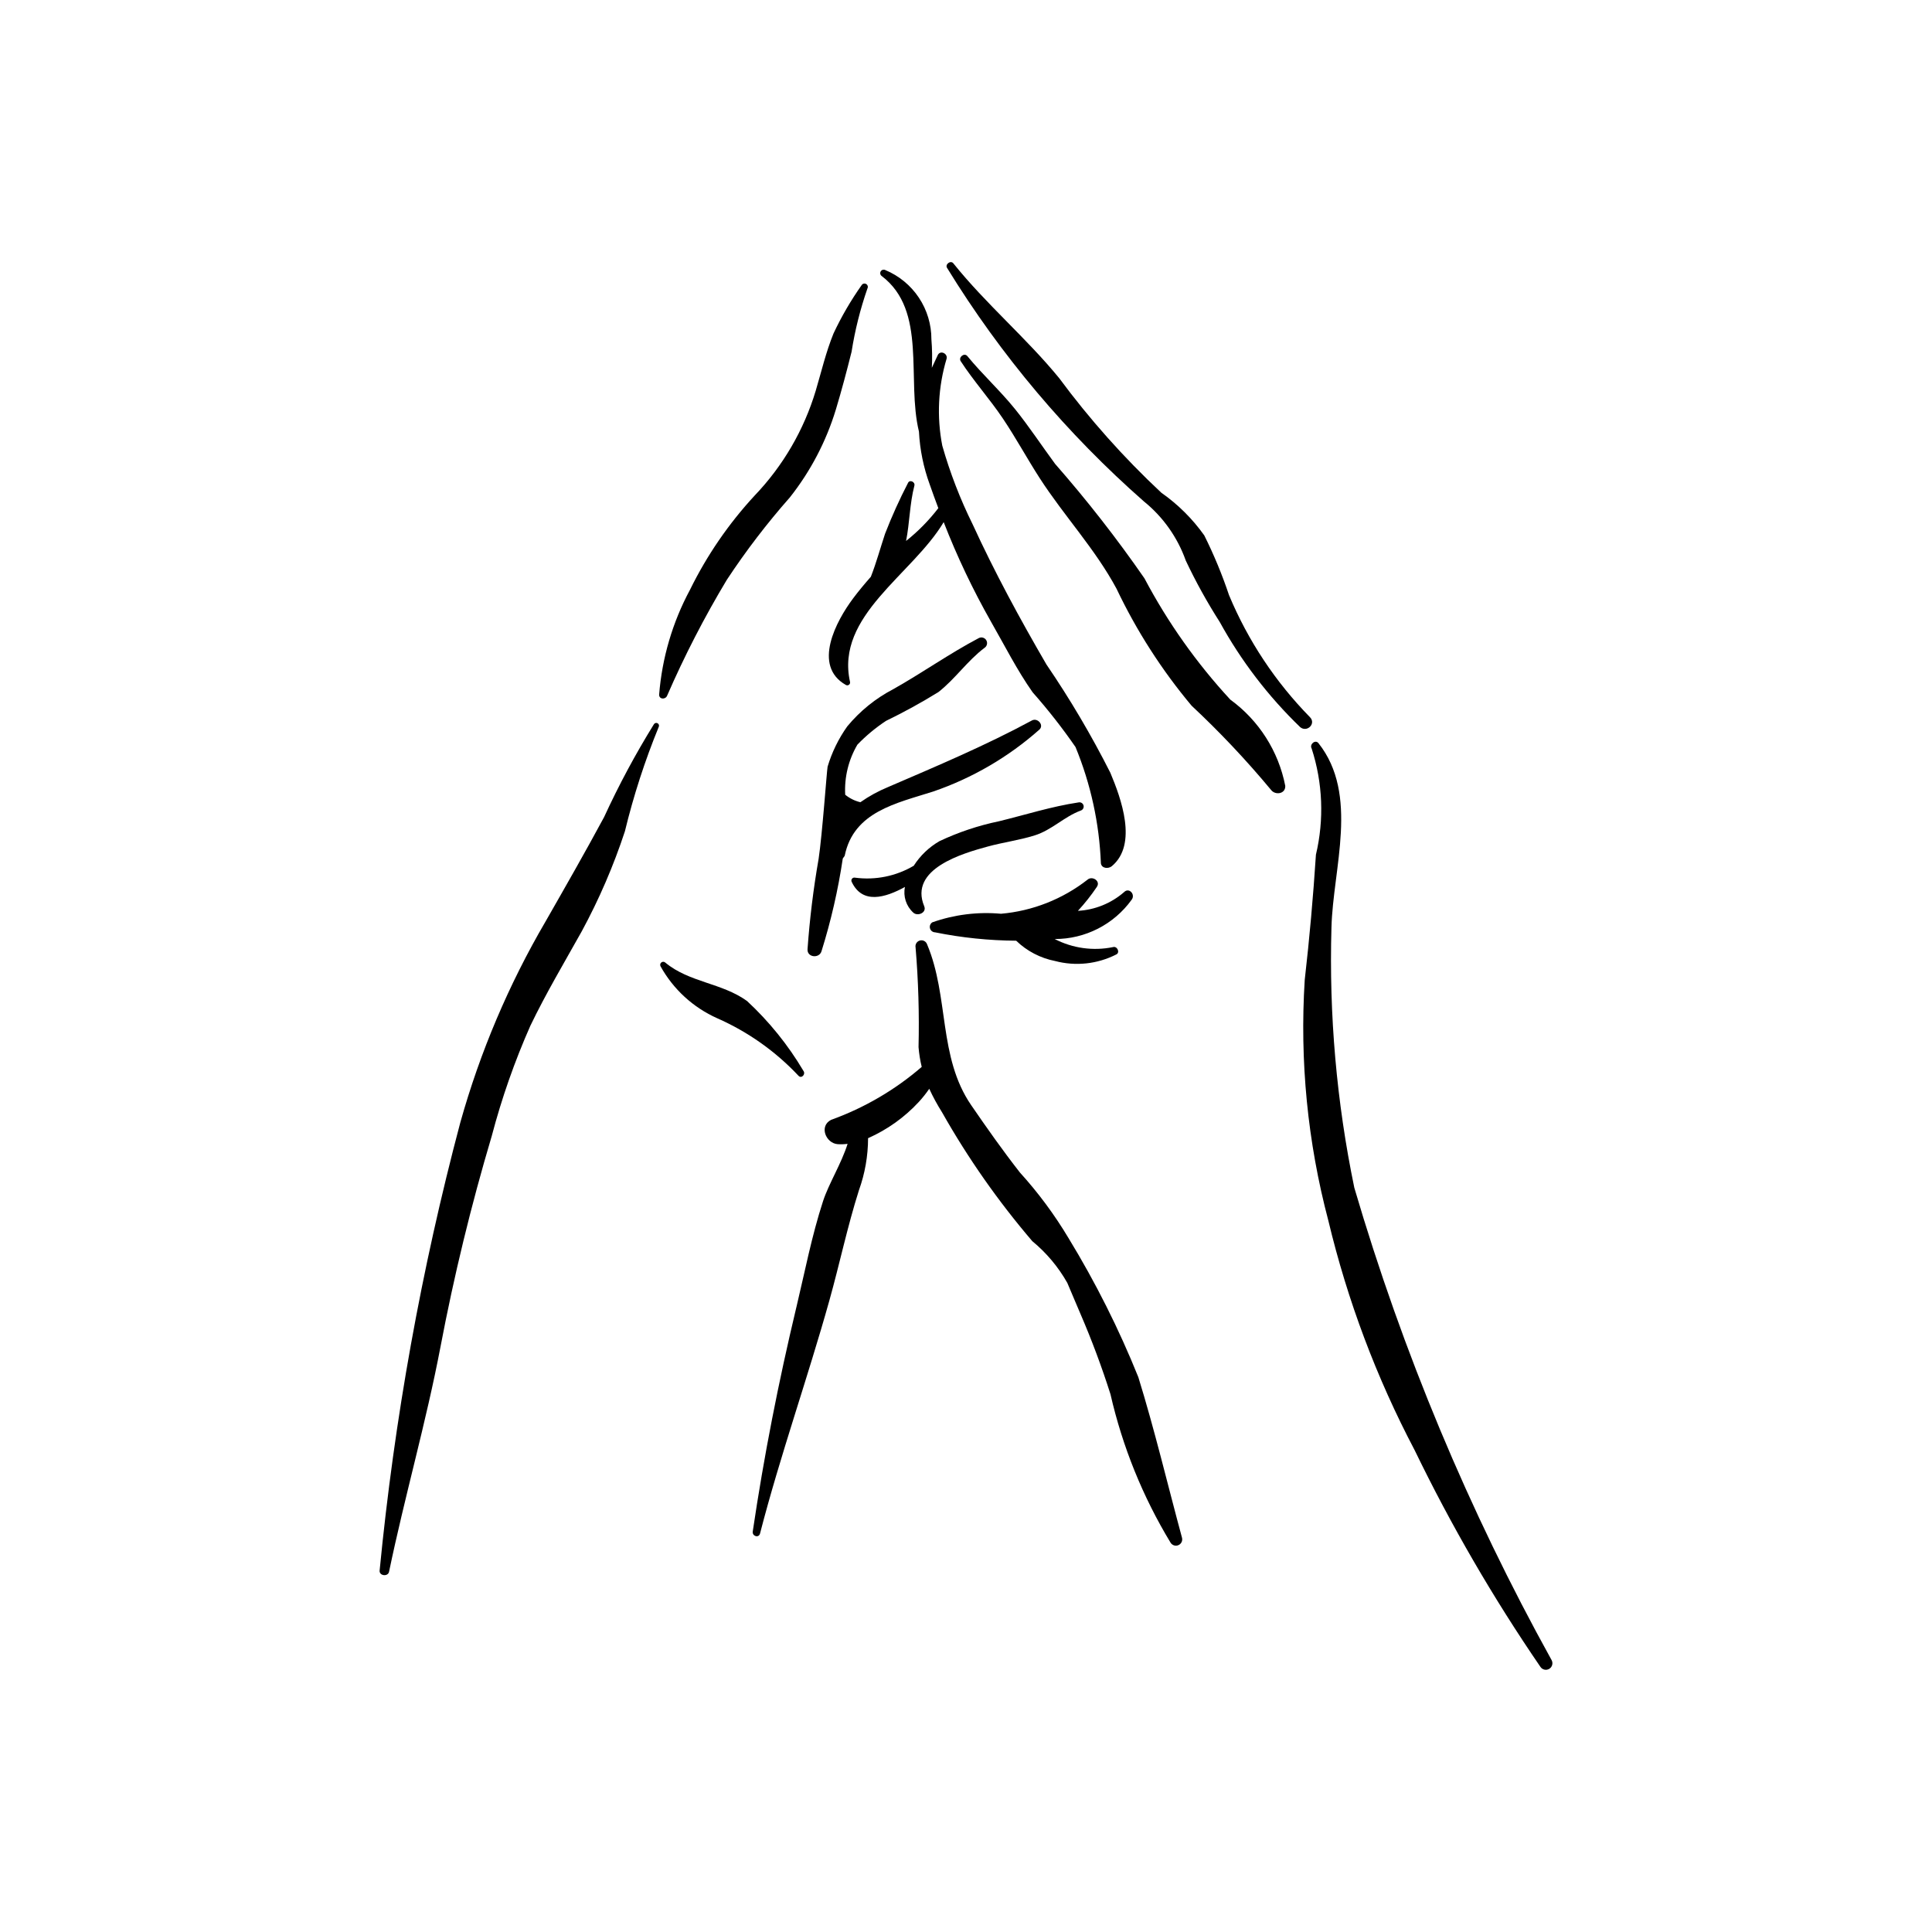
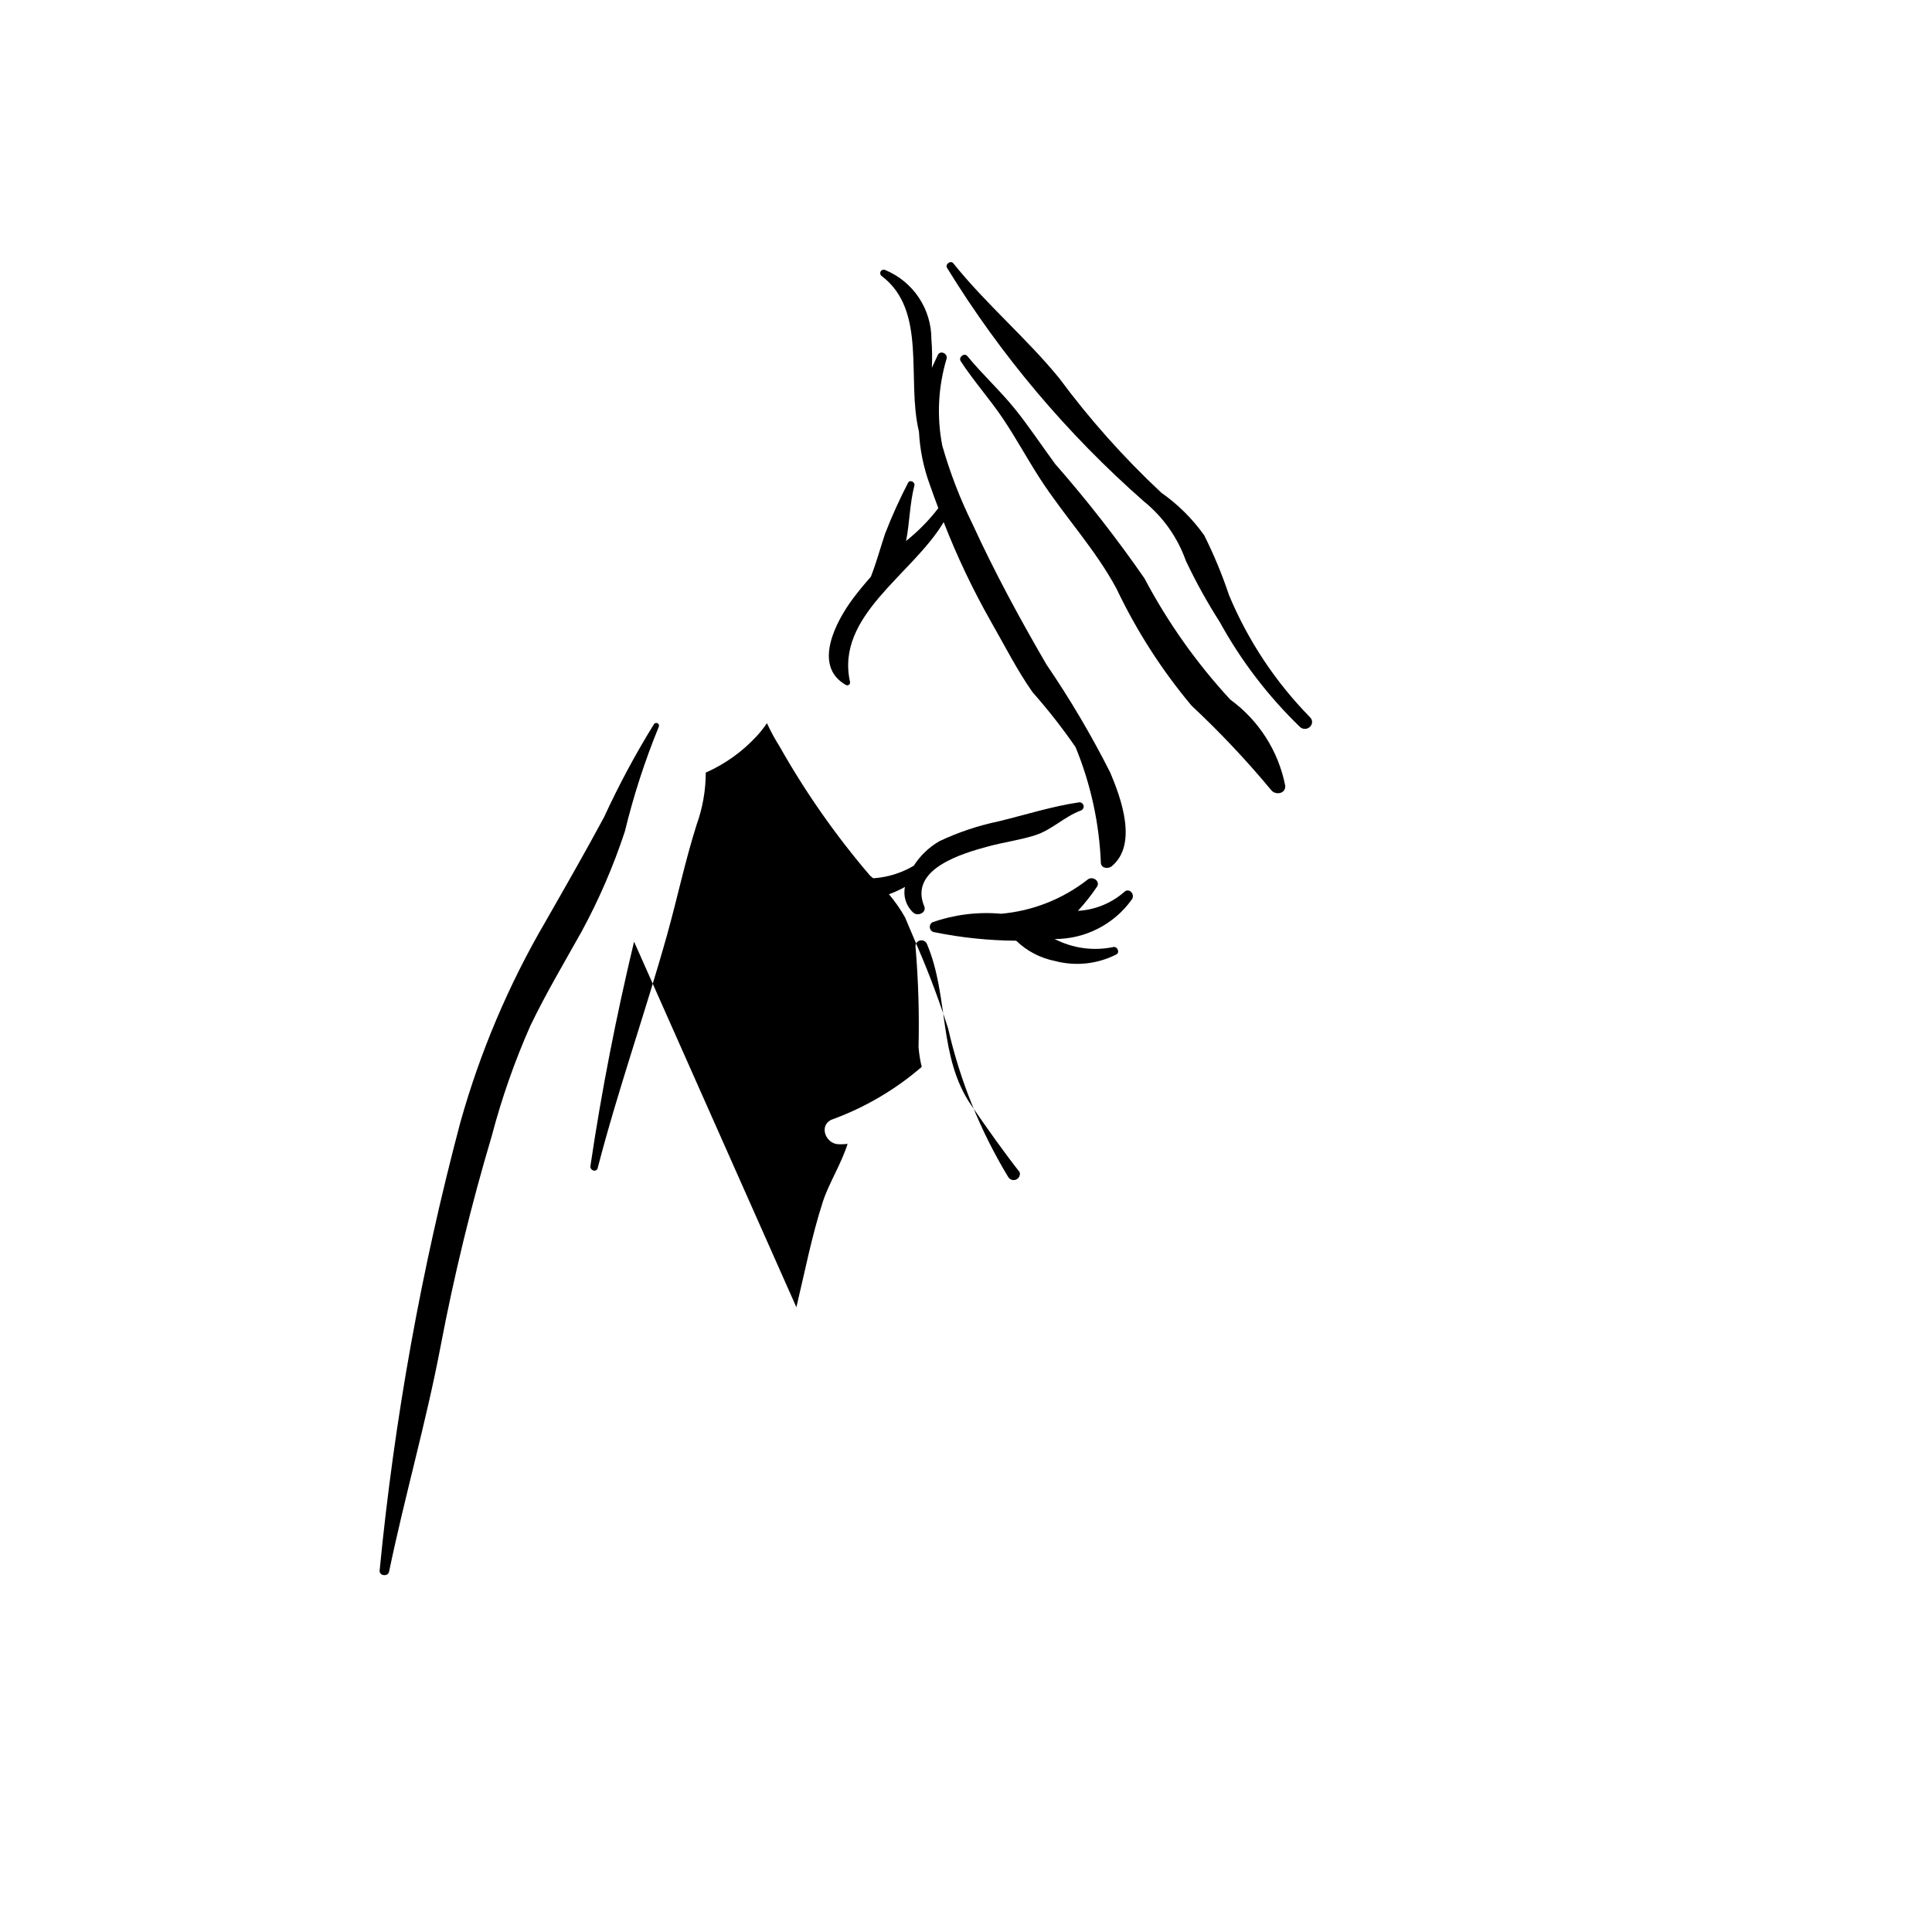
<svg xmlns="http://www.w3.org/2000/svg" fill="#000000" width="800px" height="800px" version="1.1" viewBox="144 144 512 512">
  <g>
    <path d="m400.36 238.37c3.988 4.875 8.664 9.121 12.621 14.023 3.762 4.668 7.055 9.684 10.609 14.508h-0.004c8.473 9.664 16.391 19.801 23.707 30.367 6.16 11.656 13.809 22.461 22.754 32.141 7.566 5.504 12.77 13.668 14.562 22.852 0.094 2.195-2.715 2.547-3.805 1.031-6.531-7.859-13.555-15.301-21.02-22.277-7.91-9.441-14.59-19.852-19.879-30.977-5.652-10.543-13.914-19.316-20.379-29.336-3.359-5.207-6.312-10.68-9.773-15.82-3.508-5.219-7.723-9.887-11.152-15.16-0.676-1.043 0.945-2.344 1.758-1.352z" />
    <path d="m396.65 213.79c8.594 10.738 19.305 19.738 28.043 30.418 8.082 10.926 17.145 21.09 27.074 30.371 4.41 3.09 8.258 6.91 11.375 11.301 2.555 5.121 4.746 10.41 6.562 15.836 5.031 12.051 12.312 23.031 21.461 32.355 1.684 1.734-0.816 4.133-2.621 2.613h0.004c-8.461-8.16-15.641-17.551-21.305-27.852-3.34-5.223-6.348-10.656-8.996-16.266-2.184-6.148-6.019-11.574-11.09-15.676-20.371-17.895-37.949-38.738-52.141-61.84-0.688-0.949 0.895-2.184 1.633-1.262z" />
-     <path d="m489.77 403.67c1.266-11.082 2.242-22.035 2.965-33.168 2.207-9.309 1.816-19.051-1.137-28.152-0.629-1.098 0.977-2.461 1.812-1.402 10.828 13.672 3.832 33.188 3.441 48.863-0.668 23.141 1.363 46.277 6.055 68.945 12.781 43.531 30.316 85.516 52.293 125.2 0.441 0.824 0.152 1.848-0.652 2.316-0.805 0.473-1.84 0.223-2.34-0.566-12.516-18.27-23.645-37.445-33.301-57.375-10.133-19.25-17.82-39.691-22.879-60.848-5.504-20.797-7.613-42.344-6.258-63.816z" />
    <path d="m391.09 388.42c5.828-2.051 12.035-2.824 18.188-2.266 8.352-0.73 16.309-3.863 22.914-9.023 1.266-1.113 3.562 0.352 2.481 1.914-1.508 2.238-3.184 4.356-5.016 6.336 4.512-0.246 8.809-1.988 12.219-4.949 1.324-1.352 3.102 0.605 2.016 2.016-4.723 6.551-12.312 10.422-20.387 10.402 4.75 2.457 10.203 3.215 15.445 2.144 1.141-0.355 1.969 1.484 0.832 1.973v-0.004c-5 2.539-10.758 3.148-16.176 1.715-3.883-0.762-7.465-2.629-10.309-5.379-7.219-0.047-14.414-0.789-21.488-2.219-0.637-0.016-1.188-0.449-1.352-1.062-0.168-0.613 0.09-1.266 0.633-1.598z" />
    <path d="m370.58 376.59c5.398 0.723 10.879-0.387 15.57-3.156 1.711-2.68 4.043-4.91 6.797-6.508 5.031-2.375 10.324-4.148 15.77-5.277 7.031-1.715 13.957-3.93 21.102-5 0.586-0.133 1.172 0.215 1.328 0.793 0.16 0.578-0.164 1.176-0.73 1.363-4.434 1.633-7.621 5.144-12.234 6.59-4.074 1.277-8.336 1.824-12.449 2.953-6.625 1.812-20.93 5.902-16.805 15.82 0.711 1.715-1.75 2.75-2.898 1.688l-0.004-0.004c-1.883-1.719-2.723-4.305-2.207-6.801-5.238 2.879-11.273 4.652-14.105-1.332-0.145-0.27-0.117-0.602 0.07-0.844s0.5-0.355 0.797-0.285z" />
-     <path d="m360.94 371.62c0.984-6.551 2.152-23.176 2.383-24.449 1.141-3.816 2.898-7.422 5.211-10.672 3.363-4.07 7.508-7.426 12.191-9.863 7.688-4.328 14.84-9.41 22.645-13.527 0.711-0.383 1.598-0.133 2.008 0.566 0.406 0.699 0.191 1.594-0.492 2.027-4.519 3.406-7.742 8.219-12.203 11.711-4.492 2.773-9.121 5.316-13.871 7.621-2.754 1.812-5.301 3.93-7.59 6.305-2.359 4.012-3.484 8.629-3.234 13.273 1.172 0.957 2.547 1.637 4.019 1.988 2.281-1.602 4.731-2.945 7.309-4.008 12.898-5.555 25.781-10.977 38.152-17.66 1.512-0.816 3.348 1.281 1.914 2.481-8.184 7.242-17.719 12.797-28.055 16.344-9.773 3.125-21.109 5.324-23.477 17.047l-0.504 0.719c-1.242 8.32-3.125 16.531-5.637 24.559-0.586 1.98-3.816 1.691-3.707-0.504 0.57-8.031 1.551-16.027 2.938-23.957z" />
    <path d="m370.02 302.66c1.5-2.008 3.109-3.93 4.766-5.816 1.457-3.719 2.508-7.609 3.766-11.406v0.004c1.785-4.594 3.812-9.086 6.078-13.461 0.441-0.977 1.945-0.273 1.691 0.711-1.258 4.848-1.238 9.789-2.203 14.668 3.191-2.539 6.062-5.461 8.547-8.695-0.785-2.09-1.551-4.184-2.281-6.281-1.645-4.496-2.609-9.215-2.852-13.996-3.367-13.879 2.266-32.02-9.867-41.234-0.398-0.277-0.516-0.812-0.273-1.23 0.246-0.418 0.773-0.574 1.207-0.363 3.629 1.504 6.731 4.055 8.91 7.324 2.176 3.269 3.332 7.113 3.32 11.039 0.207 2.512 0.246 5.035 0.117 7.551l1.59-3.41c0.672-1.32 2.652-0.383 2.324 0.98-2.25 7.477-2.644 15.395-1.148 23.059 2.047 7.188 4.742 14.168 8.055 20.863 5.781 12.617 12.578 25.156 19.562 37.148 6.258 9.176 11.91 18.754 16.918 28.668 2.844 6.762 7.324 18.977 0.391 24.766-0.879 0.734-2.684 0.648-2.898-0.766l0.004 0.004c-0.414-10.586-2.691-21.016-6.723-30.812-3.496-5.059-7.293-9.902-11.367-14.512-4.141-5.875-7.457-12.48-11.031-18.707-4.812-8.48-9.004-17.297-12.539-26.387-8.344 13.98-28.723 24.77-24.824 42.332 0.07 0.285-0.035 0.586-0.27 0.766-0.23 0.18-0.551 0.203-0.809 0.062-9.039-5.098-2.477-17.094 1.84-22.867z" />
-     <path d="m326.86 300.29c4.477-9.117 10.254-17.535 17.156-24.988 7.492-7.84 13.027-17.34 16.152-27.727 1.512-5.094 2.719-10.281 4.727-15.215v0.004c2.102-4.484 4.598-8.77 7.457-12.812 0.254-0.398 0.781-0.527 1.191-0.285 0.414 0.238 0.562 0.762 0.336 1.18-1.898 5.453-3.305 11.062-4.199 16.762-1.281 5.129-2.644 10.27-4.168 15.328l-0.004 0.004c-2.57 8.449-6.703 16.344-12.184 23.273-6.07 6.879-11.652 14.176-16.703 21.836-5.941 9.883-11.227 20.145-15.828 30.719-0.43 1.055-2.129 1.023-2.117-0.289l0.004 0.004c0.766-9.73 3.555-19.195 8.18-27.793z" />
    <path d="m266.01 441.4c5.223-18.625 12.809-36.504 22.57-53.199 5.258-9.203 10.508-18.371 15.535-27.707v-0.004c3.887-8.453 8.289-16.66 13.188-24.574 0.211-0.328 0.645-0.434 0.984-0.234 0.34 0.199 0.461 0.625 0.277 0.973-3.676 8.977-6.672 18.219-8.957 27.648-3.012 9.156-6.84 18.027-11.434 26.5-4.606 8.246-9.492 16.445-13.586 24.961h-0.004c-4.191 9.465-7.621 19.25-10.258 29.262-5.469 18.375-10.004 37.016-13.582 55.852-3.816 20.059-9.492 39.676-13.641 59.656-0.289 1.383-2.652 1.098-2.496-0.336 3.898-40.113 11.055-79.844 21.402-118.8z" />
-     <path d="m355.05 490.43c2.234-9.355 4.082-18.961 7.066-28.113 1.512-4.637 4.894-10.02 6.504-15.188-0.859 0.113-1.73 0.141-2.598 0.09-3.164-0.215-5.051-4.801-1.75-6.457 8.793-3.168 16.926-7.922 23.996-14.027-0.422-1.719-0.703-3.469-0.844-5.234 0.215-8.812-0.047-17.633-0.785-26.418-0.164-0.812 0.332-1.617 1.137-1.836 0.801-0.223 1.637 0.219 1.91 1.004 5.875 13.945 2.914 29.84 11.695 42.637 4.125 6.008 8.379 12.051 12.867 17.785l-0.004 0.004c4.875 5.363 9.199 11.199 12.918 17.418 7.176 11.762 13.367 24.094 18.512 36.875 4.332 13.992 7.75 28.453 11.582 42.59l-0.004 0.004c0.191 0.793-0.219 1.605-0.973 1.922-0.75 0.32-1.621 0.043-2.055-0.645-7.383-12.18-12.762-25.469-15.934-39.352-2.301-7.242-4.961-14.363-7.973-21.34-1.195-2.719-2.289-5.473-3.477-8.191v0.004c-2.387-4.219-5.531-7.961-9.27-11.043-9.055-10.586-17.062-22.016-23.914-34.141-1.266-2.004-2.398-4.086-3.391-6.238-0.828 1.211-1.742 2.363-2.734 3.445-3.785 4.102-8.375 7.383-13.48 9.645-0.012 4.711-0.832 9.391-2.43 13.824-3.051 9.609-5.113 19.5-7.836 29.219-5.785 20.668-12.992 40.949-18.367 61.727-0.332 1.281-2.117 0.707-1.93-0.531 2.969-20.043 6.852-39.738 11.559-59.438z" />
+     <path d="m355.05 490.43c2.234-9.355 4.082-18.961 7.066-28.113 1.512-4.637 4.894-10.02 6.504-15.188-0.859 0.113-1.73 0.141-2.598 0.09-3.164-0.215-5.051-4.801-1.75-6.457 8.793-3.168 16.926-7.922 23.996-14.027-0.422-1.719-0.703-3.469-0.844-5.234 0.215-8.812-0.047-17.633-0.785-26.418-0.164-0.812 0.332-1.617 1.137-1.836 0.801-0.223 1.637 0.219 1.91 1.004 5.875 13.945 2.914 29.84 11.695 42.637 4.125 6.008 8.379 12.051 12.867 17.785l-0.004 0.004l-0.004 0.004c0.191 0.793-0.219 1.605-0.973 1.922-0.75 0.32-1.621 0.043-2.055-0.645-7.383-12.18-12.762-25.469-15.934-39.352-2.301-7.242-4.961-14.363-7.973-21.34-1.195-2.719-2.289-5.473-3.477-8.191v0.004c-2.387-4.219-5.531-7.961-9.27-11.043-9.055-10.586-17.062-22.016-23.914-34.141-1.266-2.004-2.398-4.086-3.391-6.238-0.828 1.211-1.742 2.363-2.734 3.445-3.785 4.102-8.375 7.383-13.48 9.645-0.012 4.711-0.832 9.391-2.43 13.824-3.051 9.609-5.113 19.5-7.836 29.219-5.785 20.668-12.992 40.949-18.367 61.727-0.332 1.281-2.117 0.707-1.93-0.531 2.969-20.043 6.852-39.738 11.559-59.438z" />
    <path d="m320.33 399.11c6.348 5.269 14.945 5.34 21.625 10.156h0.004c5.844 5.414 10.875 11.641 14.938 18.492 0.715 0.914-0.504 2.223-1.309 1.309-6.078-6.465-13.395-11.641-21.516-15.219-6.363-2.836-11.633-7.664-15.016-13.758-0.195-0.352-0.105-0.793 0.215-1.039 0.32-0.246 0.77-0.219 1.059 0.059z" />
  </g>
</svg>